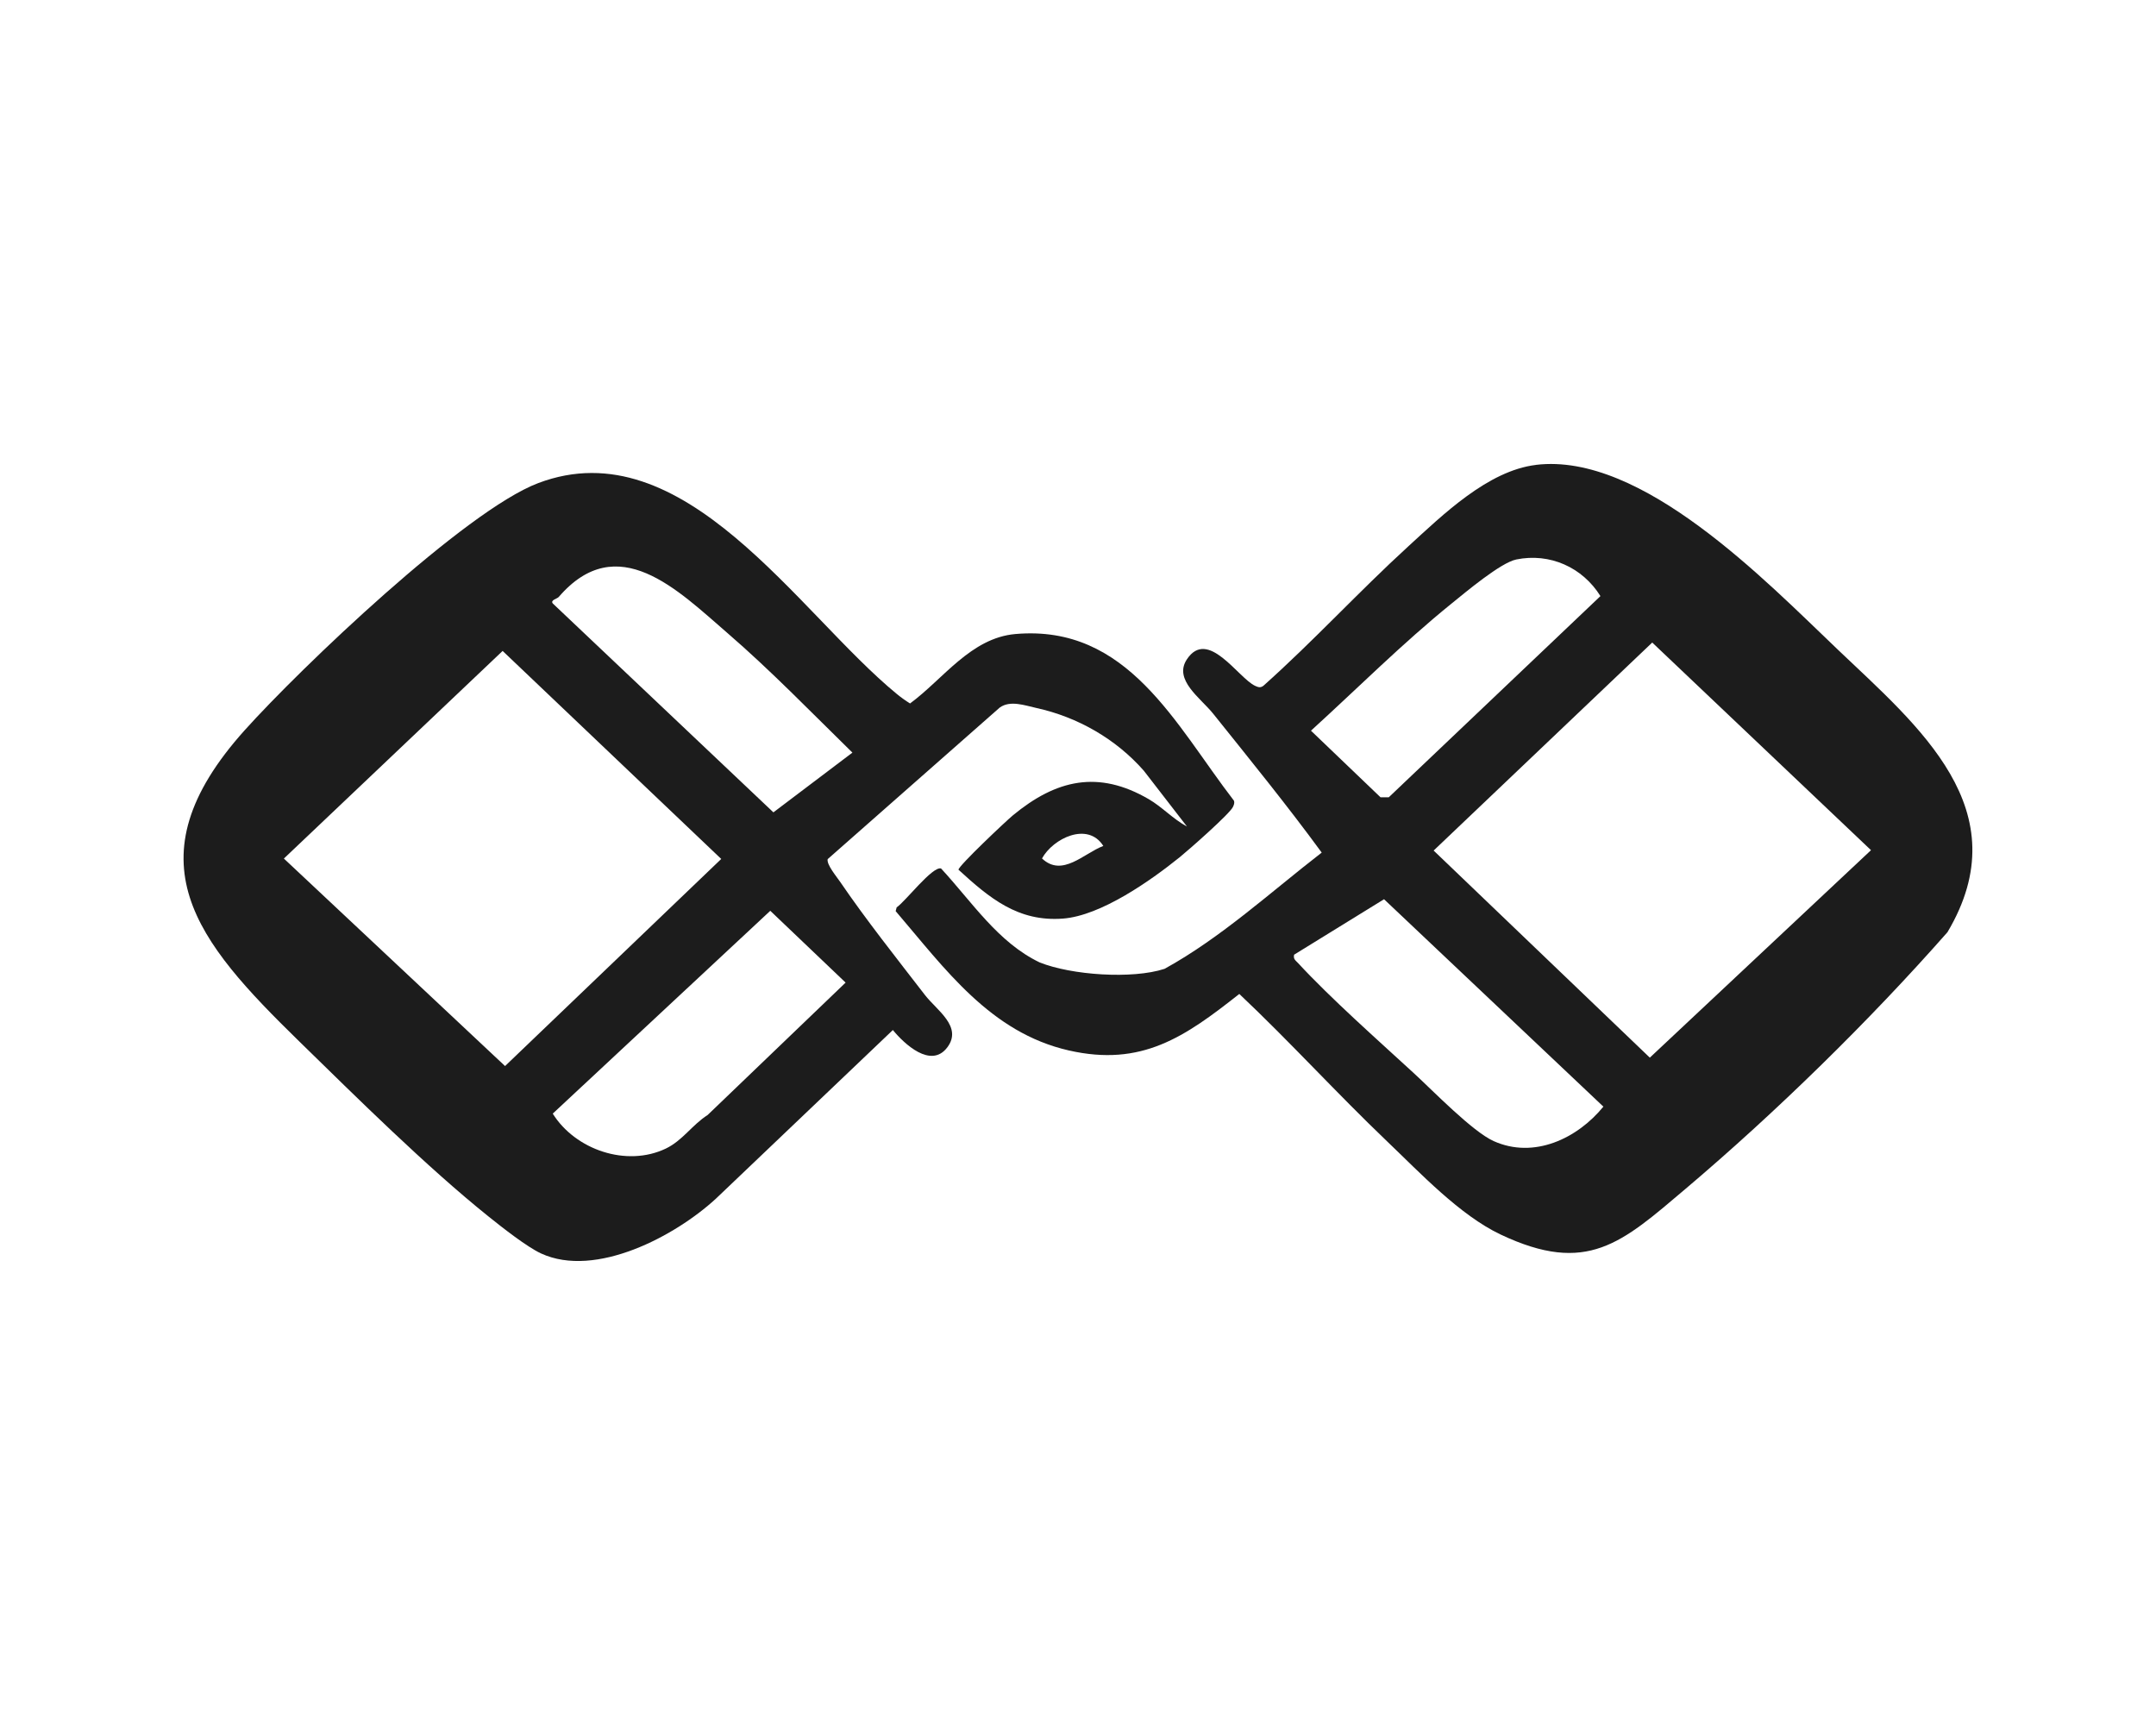
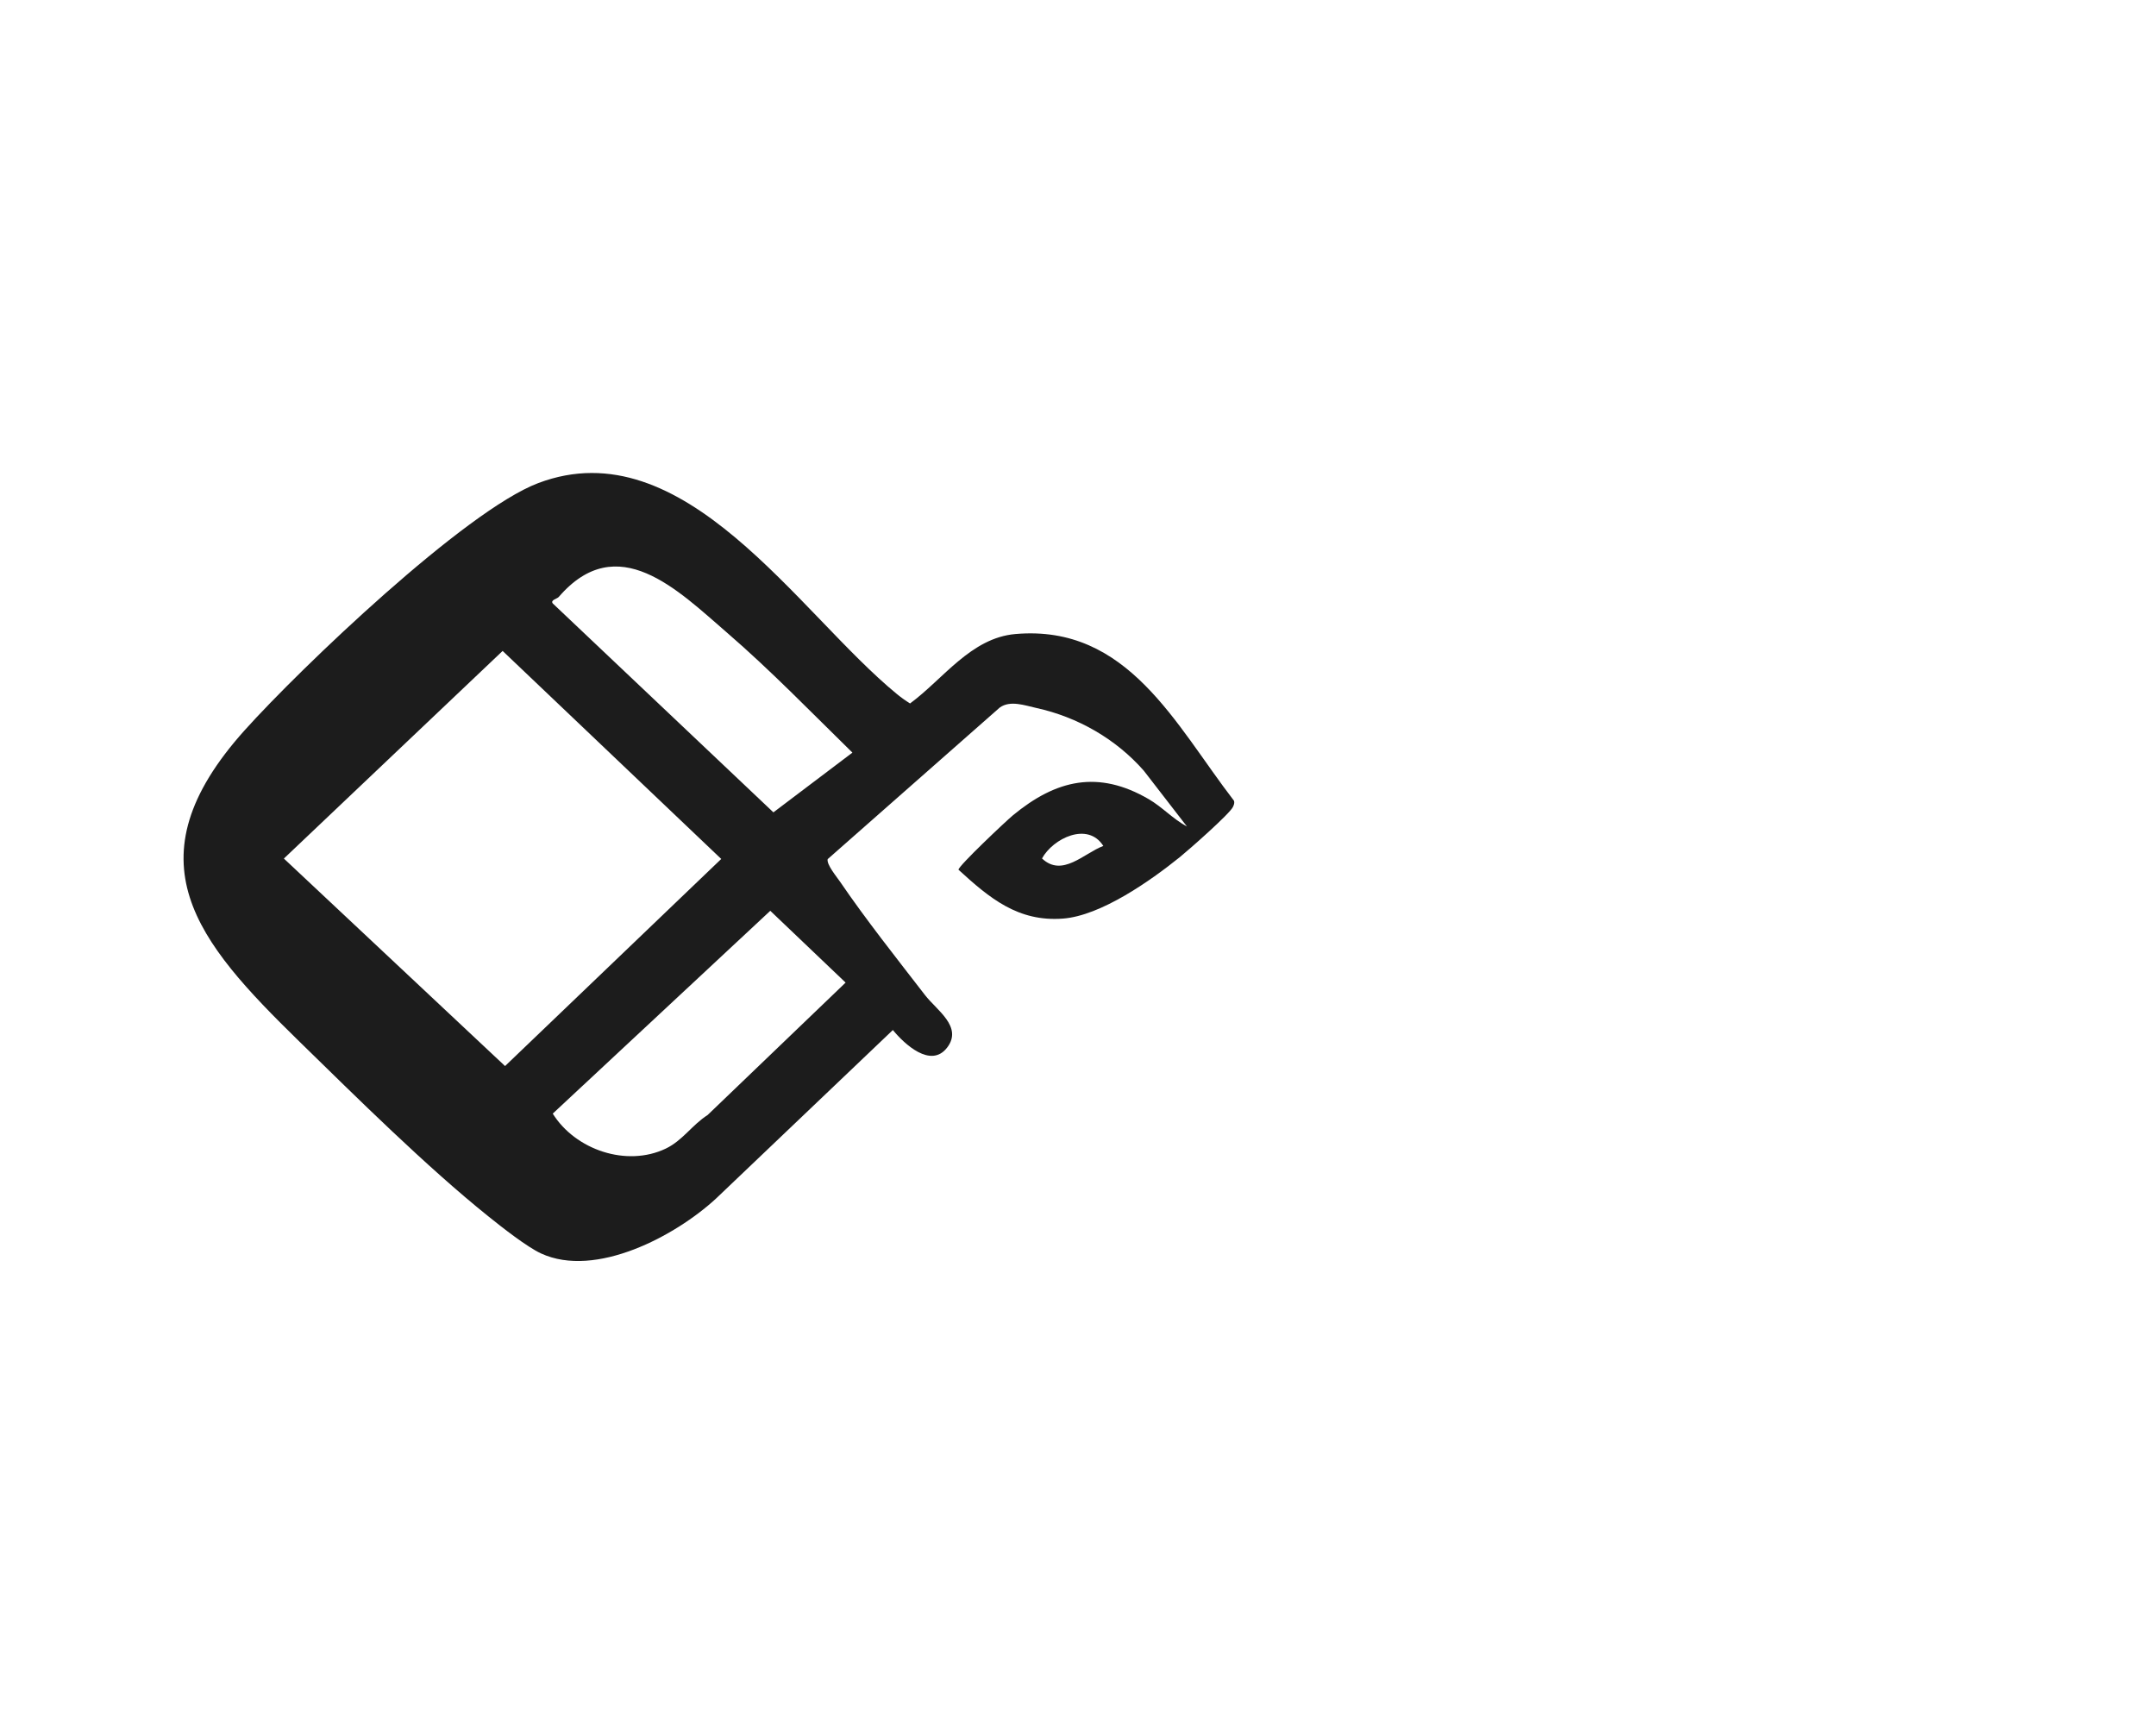
<svg xmlns="http://www.w3.org/2000/svg" id="Layer_1" version="1.1" viewBox="0 0 636.06 508.85">
  <defs>
    <style>
      .st0 {
        fill: #1c1c1c;
      }
    </style>
  </defs>
  <path class="st0" d="M350.17,243.8l-12.73-16.46c-8.22-9.36-19.49-15.81-31.67-18.49-3.44-.76-7.73-2.36-10.83-.13l-50.76,44.71c-.39,1.57,2.64,5.17,3.7,6.73,7.52,11.04,16.79,22.72,25.01,33.37,3.45,4.47,11.19,9.33,6.57,15.44-4.82,6.38-12.7-1.05-16.05-5.13l-52.21,49.75c-11.97,11.03-35.48,23.56-51.56,16.17-4.21-1.94-11.61-7.78-15.45-10.86-18.4-14.76-38.9-35.09-55.97-51.76-30.07-29.37-50.57-53.28-16.04-91.73,16.48-18.35,65.09-64.78,86.62-72.91,43.05-16.27,76.69,38.39,105.82,62.25,1.22,1,2.52,1.93,3.86,2.76,9.8-7.21,17.95-19.33,31.07-20.48,33.21-2.91,47.25,26.82,64.48,49.15.24.69,0,1.22-.28,1.84-.91,2.02-13.1,12.73-15.67,14.81-8.66,6.99-23.3,17.29-34.48,18.14-13.25,1.01-21.65-6.02-30.83-14.42,0-1.13,14.01-14.35,16.02-16.01,12.81-10.59,25.23-13.46,40.11-4.8,4.01,2.34,7.17,5.87,11.26,8.06ZM164.85,176.08c-.5.58-2.55.92-1.77,1.93l65.09,61.62,23.31-17.62c-12.15-11.89-24.1-24.25-36.98-35.37-14.55-12.57-32.36-30.6-49.65-10.56ZM148.29,192.01l-64.54,61.25,65.25,61.21,63.78-61.09-64.49-61.36ZM325.5,249.54c-4.58-7.25-14.84-2.24-18.09,3.69,5.98,5.67,12.37-1.54,18.09-3.69ZM227.25,268.67l-64.18,59.83c6.68,10.7,21.8,15.84,33.36,10.31,4.96-2.38,7.78-7.01,12.32-9.89l40.72-39.07-22.22-21.18Z" />
-   <path class="st0" d="M453.13,137.13c31.22-3.77,67.64,34.09,89,54.44,23.83,22.71,53.86,47.31,32.41,83.41-23.06,26.18-50.51,53.05-77.26,75.7-18.85,15.96-29.02,25.56-54.56,13.49-12.01-5.68-23.74-18.17-33.43-27.42-14.86-14.18-28.72-29.45-43.67-43.55-16.07,12.68-28.79,21.57-50.32,16.66-23.15-5.28-36.53-24.12-51.06-41.09l.29-1.11c2.57-1.72,10.59-12.24,13.1-11.47,9.06,9.77,16.77,21.81,29.09,27.71,9.37,3.76,27.35,5,36.85,1.89,16.65-9.16,31.3-22.64,46.36-34.29-10.24-13.99-21.2-27.46-32.03-40.98-3.68-4.6-11.77-9.97-7.75-16.02,6.19-9.34,15.1,5.46,20.13,7.81.91.42,1.55.64,2.43,0,14.75-13.15,28.2-27.84,42.77-41.15,10.19-9.31,23.46-22.3,37.66-24.02ZM447.33,165.04c-4.63.94-14.99,9.69-19.08,12.99-14.46,11.69-27.74,25.01-41.49,37.51l20.52,19.65h2.43s62.45-59.35,62.45-59.35c-5.29-8.48-14.9-12.82-24.84-10.8ZM487.44,189.54l-64.49,61.36,63.78,61.09,65.25-61.2-64.54-61.25ZM381.78,281.64c-.29,1.3.46,1.68,1.2,2.48,9.67,10.46,23.44,22.62,34.14,32.46,5.69,5.23,17.28,17.21,23.55,20.03,11.89,5.34,24.68-.76,32.36-10.17l-64.71-61.18-26.55,16.37Z" />
</svg>